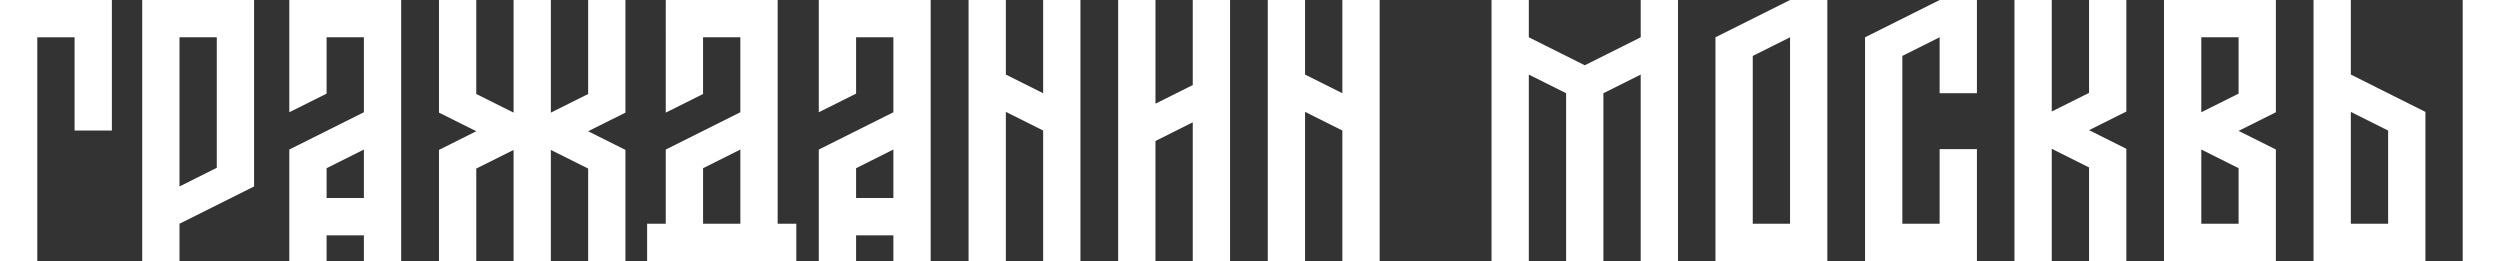
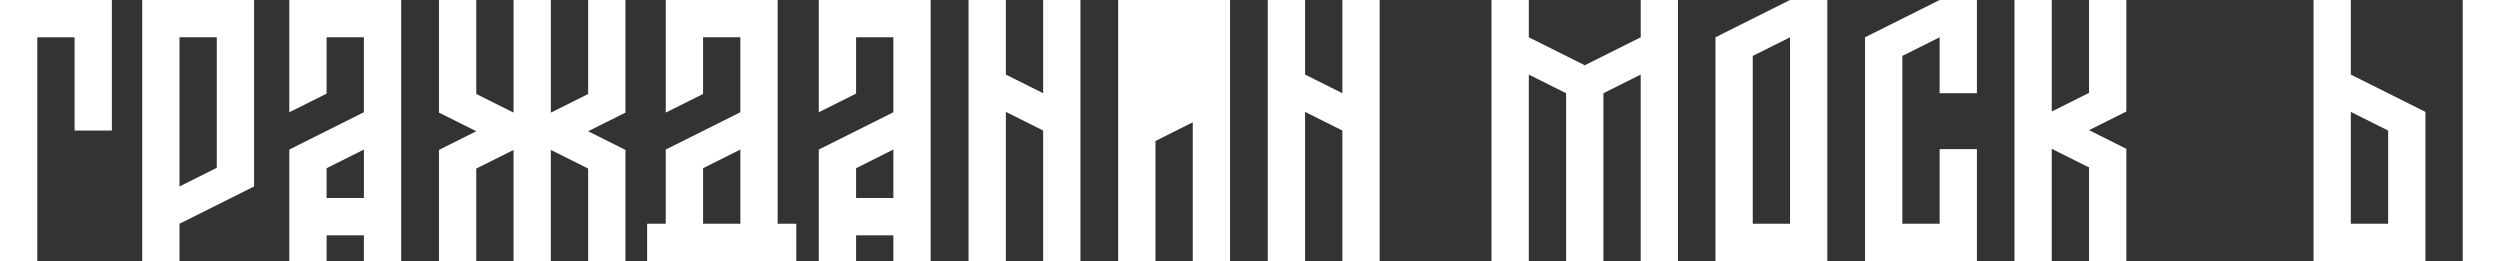
<svg xmlns="http://www.w3.org/2000/svg" id="_Слой_1" data-name="Слой 1" viewBox="0 0 1080 112.77">
  <rect x="0" y="0" width="1080" height="112.77" fill="#333333" stroke="none" />
  <defs>
    <style> .cls-1 { fill: #fff; } </style>
  </defs>
  <path class="cls-1" d="M48.33,0v56.39h-16.11V16.11h-16.11v96.66H0V0h48.33Z" />
  <path class="cls-1" d="M109.76,0v80.55l-32.22,16.11v16.11h-16.11V0h48.33ZM77.54,80.55l16.11-8.06V16.11h-16.11v64.44Z" />
  <path class="cls-1" d="M173.31,0v112.77h-16.11v-11.12h-16.11v11.12h-16.11v-48.17l32.22-16.11V16.11h-16.11v24.33l-16.11,8.05V0h48.33ZM141.09,85.54h16.11v-20.94l-16.11,8.06v12.89Z" />
  <path class="cls-1" d="M270.19,0v48.65l-16.11,8.05,16.11,8.06v48.01h-16.11v-39.95l-16.11-8.05v48.01h-16.11v-48.01l-16.11,8.05v39.95h-16.11v-48.01l16.11-8.06-16.11-8.05V0h16.11v40.6l16.11,8.05V0h16.11v48.65l16.11-8.05V0h16.11Z" />
  <path class="cls-1" d="M335.95,0v96.66h8.05v16.11h-64.44v-16.11h8.05v-32.06l32.22-16.11V16.11h-16.11v24.49l-16.11,8.05V0h48.33ZM303.73,96.66h16.11v-32.06l-16.11,8.06v24Z" />
  <path class="cls-1" d="M402.05,0v112.77h-16.11v-11.12h-16.11v11.12h-16.11v-48.17l32.22-16.11V16.11h-16.11v24.33l-16.11,8.05V0h48.33ZM369.83,85.54h16.11v-20.94l-16.11,8.06v12.89Z" />
  <path class="cls-1" d="M466.75,0v112.77h-16.11v-56.39l-16.11-8.05v64.44h-16.11V0h16.11v32.22l16.11,8.05V0h16.11Z" />
-   <path class="cls-1" d="M531.38,0v112.77h-16.11v-59.93l-16.11,8.06v51.87h-16.11V0h16.11v44.79l16.11-8.05V0h16.11Z" />
+   <path class="cls-1" d="M531.38,0v112.77h-16.11v-59.93l-16.11,8.06v51.87h-16.11V0h16.11l16.11-8.05V0h16.11Z" />
  <path class="cls-1" d="M596.01,0v112.77h-16.11v-56.39l-16.11-8.05v64.44h-16.11V0h16.11v32.22l16.11,8.05V0h16.11Z" />
  <path class="cls-1" d="M724.89,0v112.77h-16.11V32.22l-16.11,8.05v72.5h-16.11V40.27l-16.11-8.05v80.55h-16.11V0h16.11v16.11l24.17,12.08,24.17-12.08V0h16.11Z" />
  <path class="cls-1" d="M789.41,0v112.77h-48.33V16.11L773.3,0h16.11ZM757.19,96.66h16.11V16.11l-16.11,8.06v72.49Z" />
  <path class="cls-1" d="M854.03,0v40.27h-16.11v-24.17l-16.11,8.06v72.49h16.11v-32.22h16.11v48.33h-48.33V16.11L837.92,0h16.11Z" />
  <path class="cls-1" d="M918.58,0v48.17l-16.11,8.06,16.11,8.05v48.49h-16.11v-40.44l-16.11-8.05v48.49h-16.11V0h16.11v48.17l16.11-8.05V0h16.11Z" />
-   <path class="cls-1" d="M983.18,0v48.49l-16.11,8.05,16.11,8.05v48.17h-48.33V0h48.33ZM950.96,48.49l16.11-8.05v-24.33h-16.11v32.38ZM950.96,96.66h16.11v-24l-16.11-8.06v32.06Z" />
  <path class="cls-1" d="M1015.56,0v32.22l32.22,16.11v64.44h-48.33V0h16.11ZM1015.56,96.66h16.11v-40.27l-16.11-8.05v48.33ZM1063.89,0h16.11v112.77h-16.11V0Z" />
</svg>